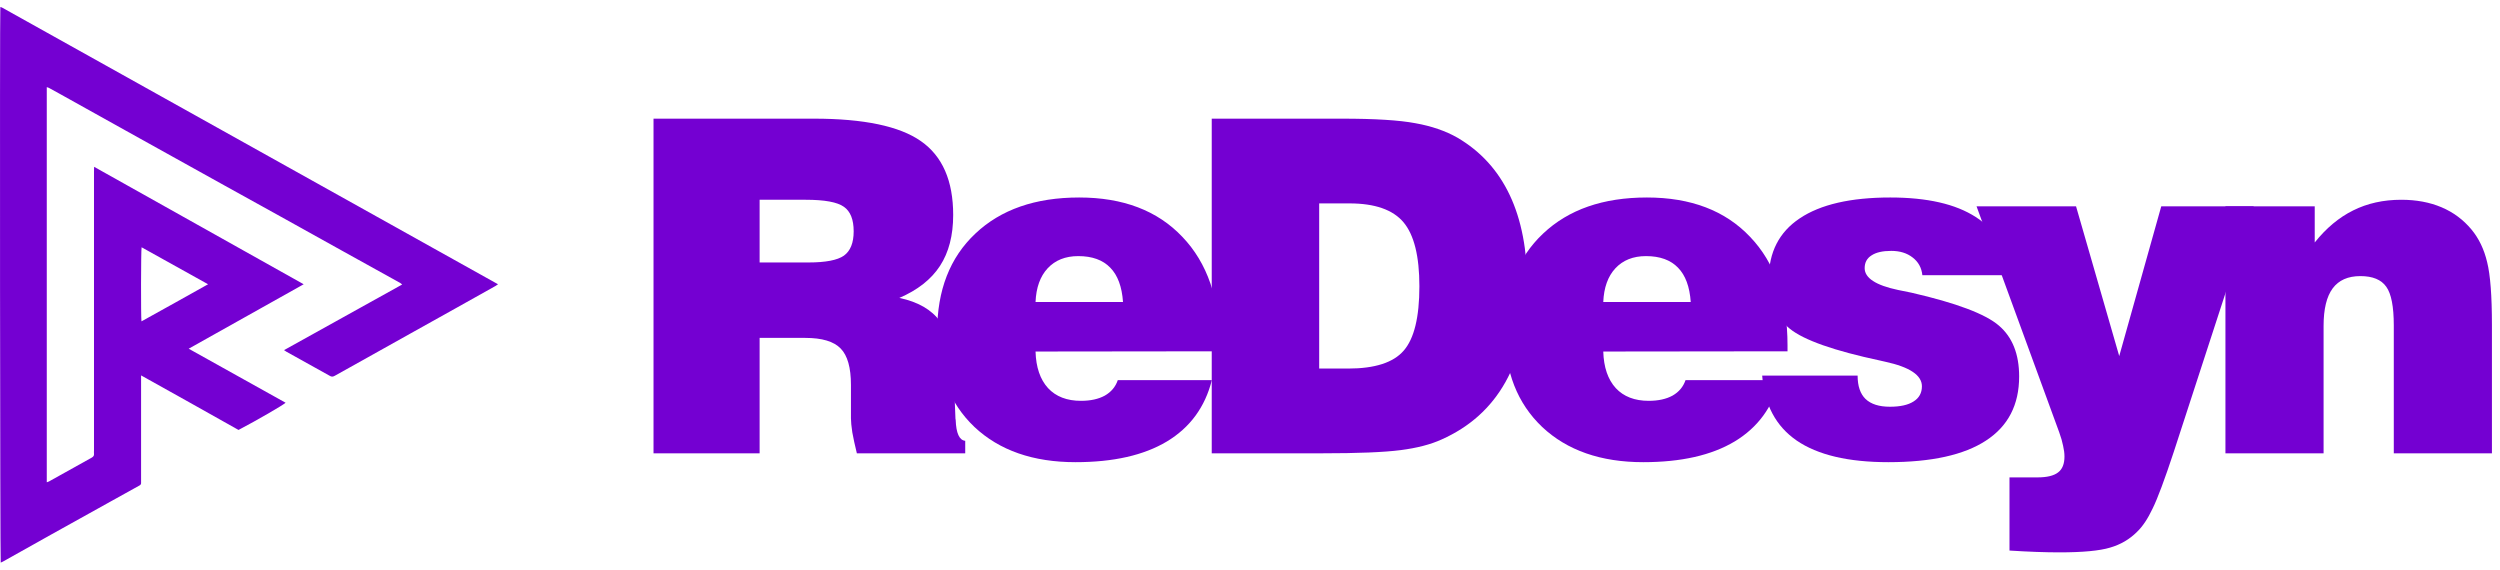
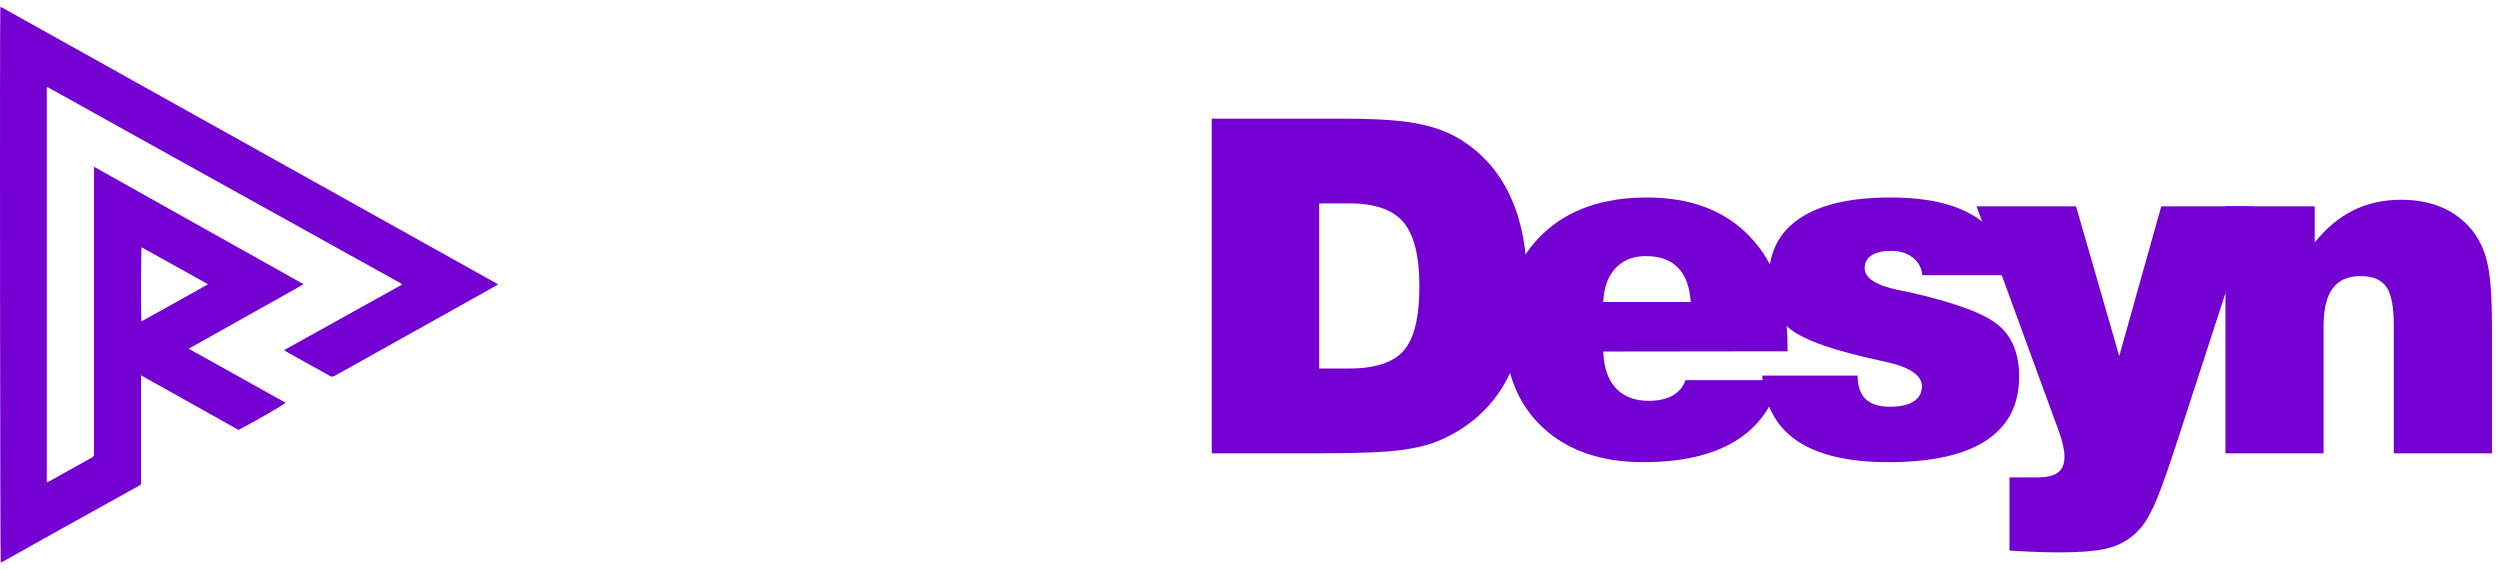
<svg xmlns="http://www.w3.org/2000/svg" width="2348" height="535" viewBox="0 0 2348 535" fill="none">
  <g clip-path="url(#clip0_82_18)">
    <mask id="mask0_82_18" style="mask-type:luminance" maskUnits="userSpaceOnUse" x="600" y="98" width="1748" height="437">
      <path d="M2348 98H600V535H2348V98Z" fill="white" />
    </mask>
    <g mask="url(#mask0_82_18)">
-       <path d="M713.432 246.512H759.309C775.383 246.512 786.479 244.378 792.596 240.11C798.713 235.7 801.771 228.09 801.771 217.279C801.771 206.183 798.713 198.501 792.596 194.234C786.479 189.824 774.53 187.619 756.748 187.619H713.432V246.512ZM613.784 425.75V111.443H764.216C811.302 111.443 844.873 118.484 864.931 132.567C885.132 146.65 895.231 169.767 895.231 201.916C895.231 221.12 891.105 237.052 882.855 249.712C874.604 262.373 861.872 272.402 844.661 279.799C862.156 283.497 874.888 290.823 882.855 301.777C890.821 312.588 895.089 328.52 895.657 349.574L897.365 393.316C897.365 393.6 897.435 393.956 897.577 394.384C898.006 406.902 900.993 413.444 906.54 414.014V425.75H804.758C802.909 418.21 801.487 411.668 800.491 406.12C799.637 400.428 799.211 396.019 799.211 392.89V361.522C799.211 345.307 796.01 333.925 789.608 327.381C783.207 320.697 772.111 317.354 756.321 317.354H713.432V425.75H613.784Z" fill="#7400D2" />
-       <path d="M972.582 283.639H1054.73C1053.74 269.272 1049.75 258.532 1042.78 251.419C1035.81 244.164 1025.78 240.537 1012.7 240.537C1000.6 240.537 991.004 244.378 983.889 252.059C976.919 259.599 973.15 270.125 972.582 283.639ZM1049.82 357.043H1138.16C1131.76 382.362 1117.68 401.566 1095.91 414.654C1074.29 427.598 1045.7 434.073 1010.14 434.073C970.305 434.073 938.653 423.047 915.182 400.998C891.853 378.807 880.187 349.004 880.187 311.592C880.187 272.615 892.137 241.889 916.036 219.413C939.934 196.794 972.44 185.485 1013.55 185.485C1054.8 185.485 1087.09 197.79 1110.42 222.4C1133.9 246.867 1145.63 280.866 1145.63 324.394V329.942L972.582 330.156C973.008 344.951 976.919 356.402 984.317 364.511C991.714 372.475 1002.03 376.458 1015.26 376.458C1024.22 376.458 1031.69 374.824 1037.66 371.551C1043.64 368.138 1047.69 363.3 1049.82 357.043Z" fill="#7400D2" />
      <path d="M1238.98 346.159H1266.08C1291.26 346.159 1308.69 340.542 1318.36 329.302C1328.18 318.064 1333.09 297.936 1333.09 268.917C1333.09 240.608 1328.11 220.551 1318.15 208.744C1308.19 196.937 1291.26 191.033 1267.36 191.033H1238.98V346.159ZM1138.06 425.75V111.443H1260.11C1291.12 111.443 1314.17 112.865 1329.24 115.71C1344.46 118.413 1357.69 122.965 1368.93 129.367C1390.7 142.169 1407.06 160.164 1418.01 183.352C1428.96 206.539 1434.44 235.06 1434.44 268.917C1434.44 304.48 1427.61 334.424 1413.96 358.749C1400.44 382.933 1380.46 400.926 1354 412.734C1343.75 417.427 1330.88 420.77 1315.37 422.763C1300.01 424.754 1275.33 425.75 1241.33 425.75H1138.06Z" fill="#7400D2" />
      <path d="M1505.79 283.639H1587.94C1586.95 269.272 1582.97 258.532 1576 251.419C1569.02 244.164 1559 240.537 1545.91 240.537C1533.82 240.537 1524.22 244.378 1517.1 252.059C1510.13 259.599 1506.36 270.125 1505.79 283.639ZM1583.04 357.043H1671.38C1664.97 382.362 1650.89 401.566 1629.13 414.654C1607.5 427.598 1578.91 434.073 1543.35 434.073C1503.52 434.073 1471.87 423.047 1448.39 400.998C1425.06 378.807 1413.4 349.004 1413.4 311.592C1413.4 272.615 1425.35 241.889 1449.25 219.413C1473.15 196.794 1505.65 185.485 1546.76 185.485C1588.02 185.485 1620.31 197.79 1643.64 222.4C1667.11 246.867 1678.84 280.866 1678.84 324.394V329.942L1505.79 330.156C1506.22 344.951 1510.13 356.402 1517.53 364.511C1524.93 372.475 1535.24 376.458 1548.47 376.458C1557.43 376.458 1564.9 374.824 1570.87 371.551C1576.85 368.138 1580.9 363.3 1583.04 357.043Z" fill="#7400D2" />
      <path d="M1655.05 352.775H1744.67C1744.67 362.59 1747.16 369.917 1752.14 374.752C1757.26 379.59 1764.87 382.006 1774.97 382.006C1784.64 382.006 1792.04 380.372 1797.16 377.099C1802.43 373.828 1805.06 369.062 1805.06 362.802C1805.06 352.419 1793.61 344.737 1770.7 339.759C1768.71 339.331 1767.15 338.975 1766.01 338.691C1722.62 329.444 1694.31 319.487 1681.08 308.818C1667.86 298.149 1661.24 282.502 1661.24 261.875C1661.24 236.981 1670.91 218.061 1690.26 205.116C1709.75 192.029 1738.13 185.485 1775.4 185.485C1809.97 185.485 1836.71 191.602 1855.63 203.836C1874.69 216.07 1885.64 234.278 1888.49 258.461H1805.48C1804.77 251.49 1801.72 245.943 1796.31 241.817C1791.05 237.692 1784.36 235.629 1776.25 235.629C1768.14 235.629 1761.95 237.052 1757.69 239.897C1753.42 242.6 1751.29 246.583 1751.29 251.846C1751.29 261.092 1761.74 267.921 1782.65 272.331C1788.2 273.469 1792.4 274.322 1795.24 274.891C1837.35 284.564 1864.73 294.878 1877.39 305.831C1890.05 316.642 1896.38 332.575 1896.38 353.627C1896.38 380.23 1886 400.286 1865.23 413.8C1844.6 427.314 1814.02 434.073 1773.48 434.073C1735.92 434.073 1707.26 427.314 1687.49 413.8C1667.86 400.286 1657.04 379.944 1655.05 352.775Z" fill="#7400D2" />
      <path d="M1887.31 517.076V448.369H1913.56C1922.52 448.369 1929 446.802 1932.98 443.673C1936.96 440.687 1938.95 435.707 1938.95 428.737C1938.95 425.75 1938.53 422.407 1937.67 418.708C1936.96 415.011 1935.75 410.813 1934.05 406.12L1856.38 193.807H1949.83L1990.38 334.423L2029.85 193.807H2116.7L2041.59 424.469C2033.05 450.36 2026.44 468.069 2021.74 477.6C2017.19 487.275 2012.28 494.599 2007.02 499.579C2000.05 506.549 1991.66 511.457 1981.84 514.301C1972.03 517.29 1956.09 518.783 1934.05 518.783C1927.64 518.783 1920.46 518.641 1912.49 518.357C1904.53 518.073 1896.14 517.644 1887.31 517.076Z" fill="#7400D2" />
      <path d="M2090.13 425.75V193.807H2173.99V227.734C2184.8 214.22 2196.82 204.192 2210.05 197.648C2223.42 190.962 2238.5 187.619 2255.29 187.619C2269.37 187.619 2281.96 189.966 2293.06 194.661C2304.15 199.355 2313.54 206.325 2321.22 215.572C2328.19 223.965 2333.1 234.207 2335.94 246.298C2338.93 258.248 2340.42 277.878 2340.42 305.191V425.75H2248.25V305.618C2248.25 287.978 2245.9 275.887 2241.2 269.343C2236.51 262.658 2228.4 259.314 2216.88 259.314C2205.21 259.314 2196.54 263.155 2190.85 270.837C2185.16 278.519 2182.31 290.254 2182.31 306.044V425.75H2090.13Z" fill="#7400D2" />
    </g>
  </g>
  <path d="M132.503 352.57C132.503 354.403 132.503 355.504 132.503 356.605C132.503 388.154 132.503 419.58 132.503 451.13C132.503 451.864 132.503 452.72 132.503 453.453C132.626 454.676 132.015 455.41 130.915 456.021C121.875 461.034 112.833 466.049 103.793 471.062C85.101 481.456 66.409 491.85 47.716 502.244C32.689 510.56 17.784 518.997 2.757 527.434C2.146 527.802 1.414 528.046 0.68 528.413C0.07 526.212 -0.297 12.5 0.314 6.752C0.436 6.752 0.436 6.63 0.558 6.63C0.68 6.63 0.803 6.63 0.803 6.63C1.291 6.874 1.902 7.119 2.391 7.364C157.426 93.818 312.34 180.272 467.741 266.971C466.764 267.582 466.153 268.194 465.42 268.561C453.569 275.286 441.596 282.012 429.624 288.615C414.719 296.931 399.814 305.246 384.909 313.561C366.095 324.077 347.28 334.594 328.466 345.11C323.824 347.678 319.059 350.246 314.416 352.937C312.706 353.915 311.362 354.037 309.652 352.937C296.091 345.355 282.53 337.896 268.969 330.314C268.358 329.947 267.747 329.458 266.769 328.846C303.788 308.303 340.561 287.882 377.701 267.216C376.969 266.604 376.479 266.116 375.868 265.748C357.299 255.476 338.851 245.204 320.281 234.933C301.589 224.539 282.896 214.145 264.204 203.751C246.611 193.968 229.019 184.186 211.426 174.525C194.81 165.231 178.195 156.06 161.458 146.767C146.675 138.573 131.892 130.38 117.232 122.188C96.707 110.815 76.305 99.443 55.78 87.948C52.481 86.114 49.182 84.28 45.762 82.446C45.273 82.201 44.662 82.079 43.929 81.834C43.929 205.585 43.929 329.091 43.929 452.964C44.784 452.597 45.517 452.475 46.128 452.108C59.445 444.649 72.761 437.312 86.078 429.852C87.544 428.996 88.522 428.018 88.277 426.184C88.155 425.083 88.277 423.983 88.277 423.004C88.277 335.694 88.277 248.507 88.277 161.196C88.277 159.851 88.277 158.506 88.4 156.672C154.249 193.601 219.489 230.163 285.217 266.971C249.055 287.27 213.381 307.203 177.218 327.501C207.883 344.621 238.06 361.374 268.235 378.249C266.525 380.083 242.213 394.268 224.009 403.806C194.078 386.931 163.657 369.934 132.503 352.57ZM132.87 301.822C153.761 290.205 174.408 278.833 195.421 266.971C174.286 255.232 153.639 243.737 132.992 232.243C132.381 234.811 132.259 298.154 132.87 301.822Z" fill="#7400D2" />
  <defs>
    <clipPath id="clip0_82_18">
      <rect width="1748" height="437" fill="white" transform="translate(600 98)" />
    </clipPath>
  </defs>
</svg>